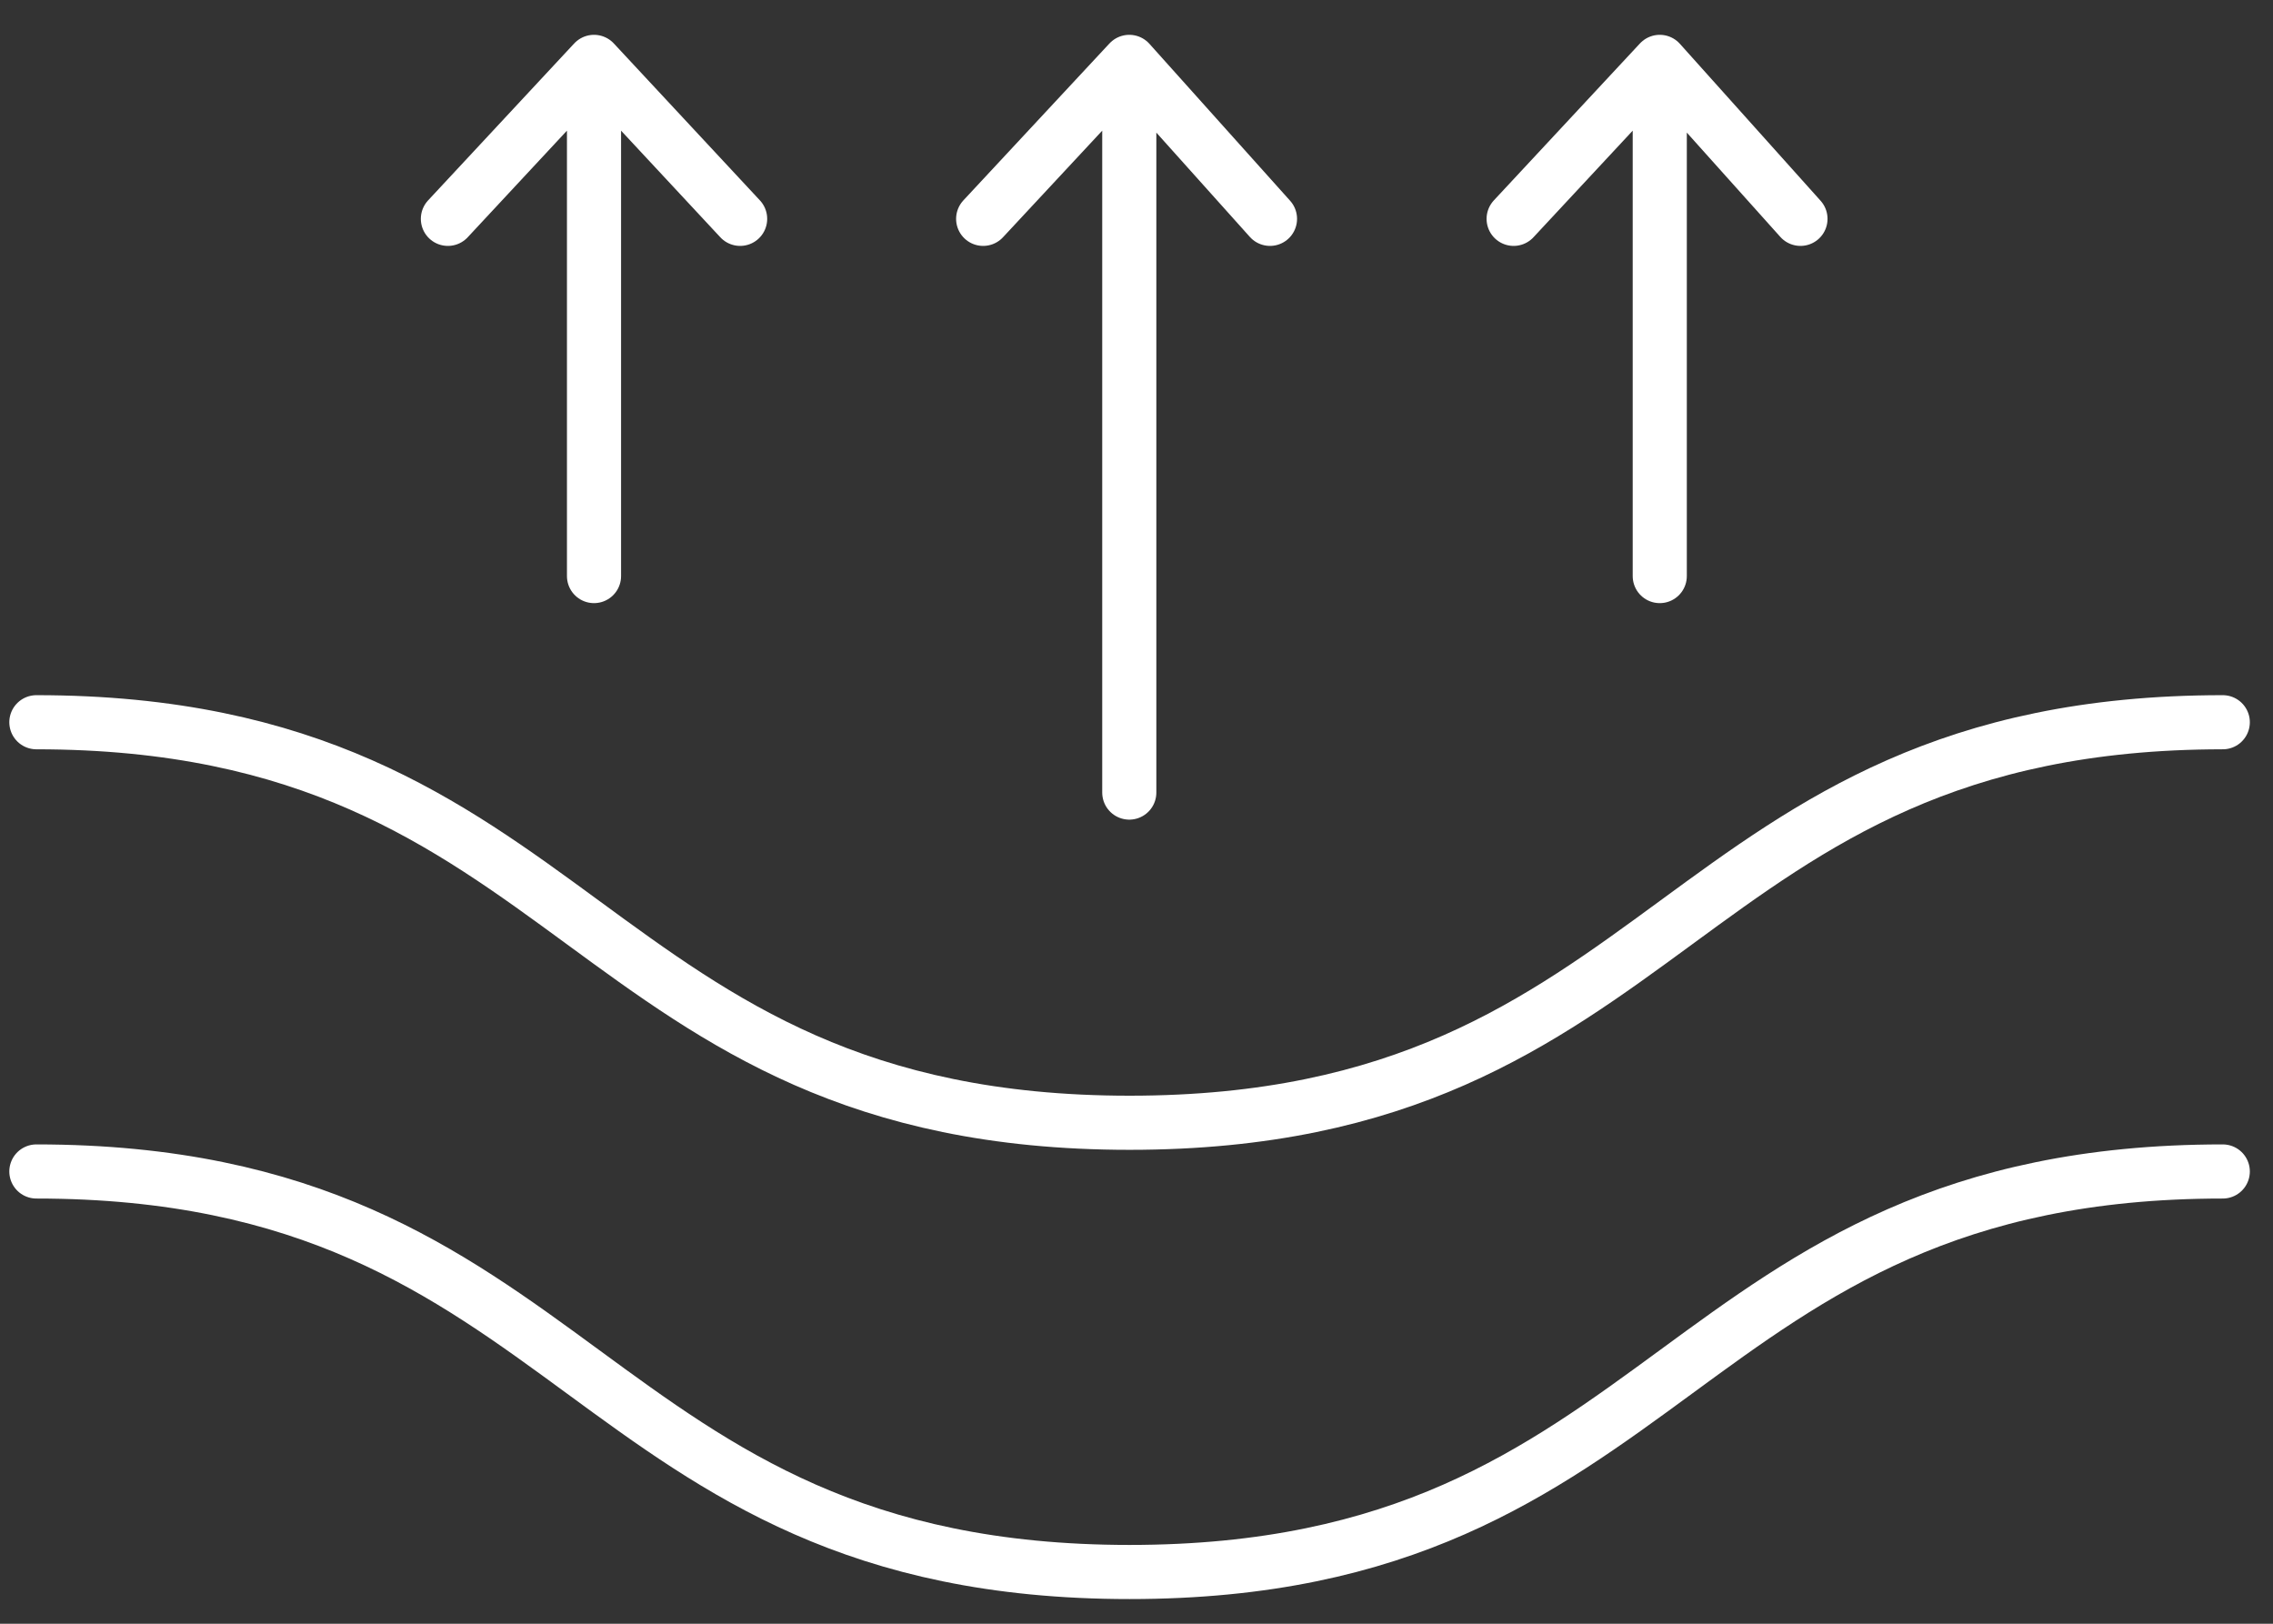
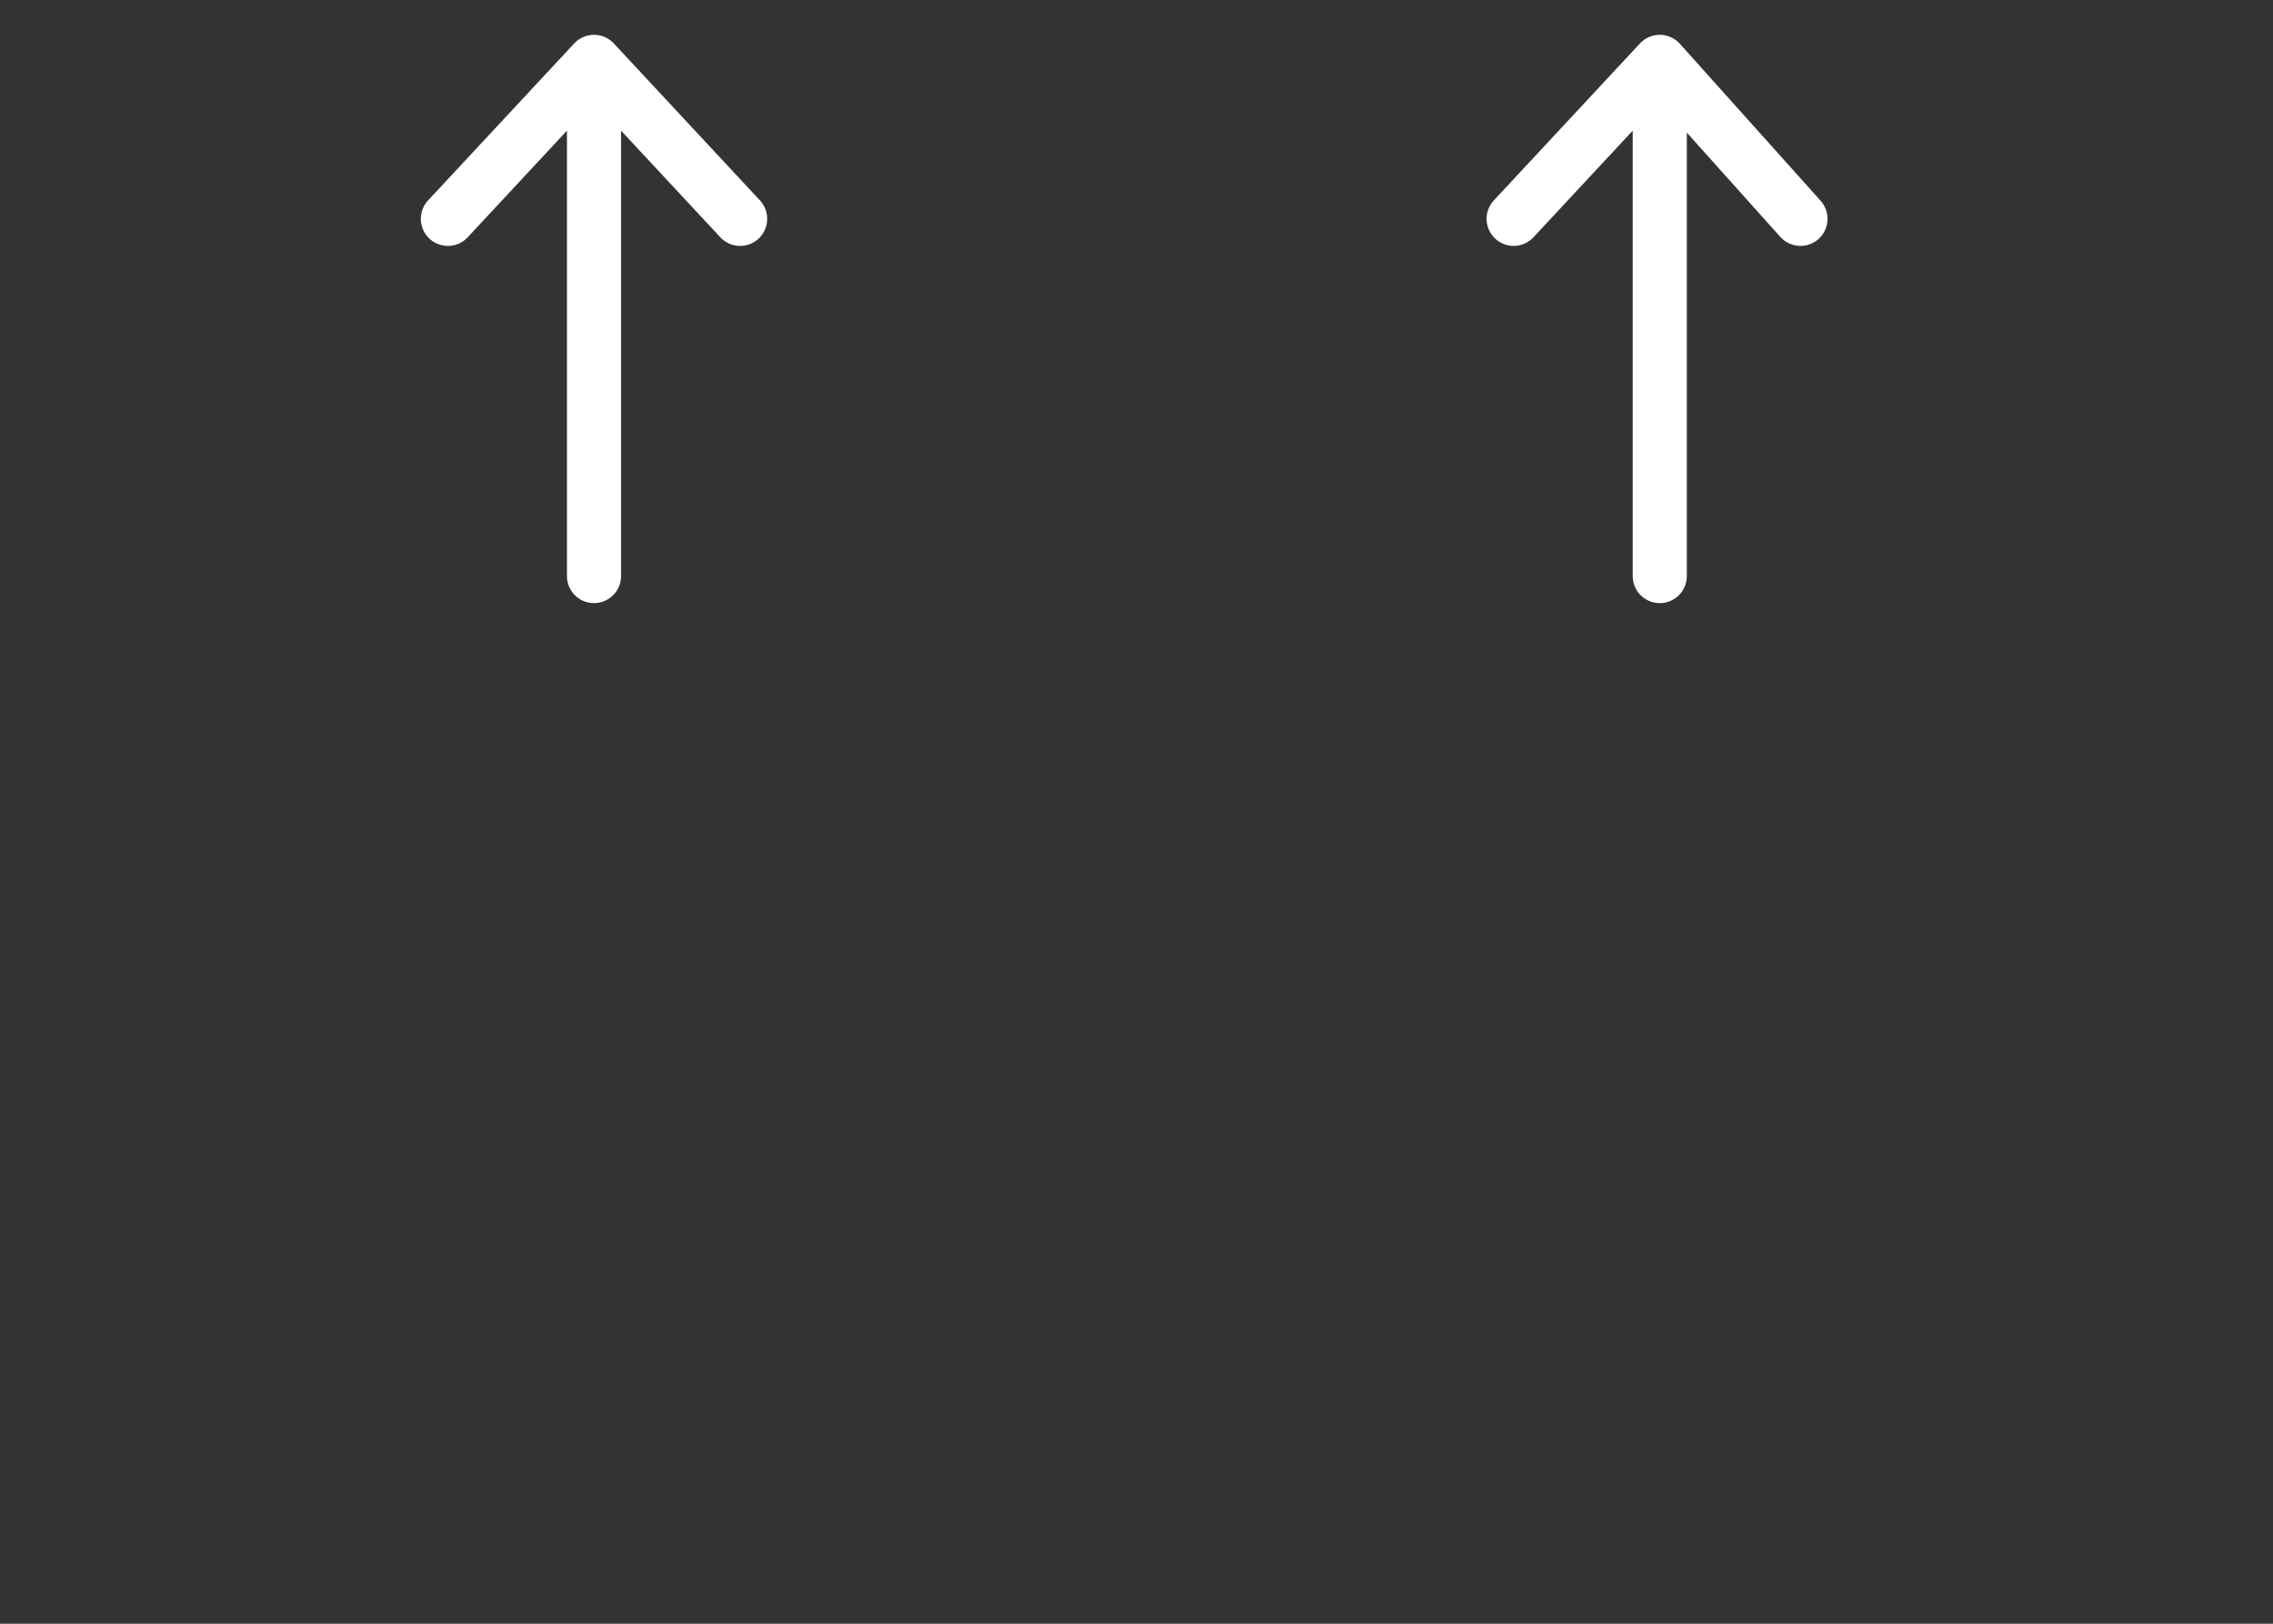
<svg xmlns="http://www.w3.org/2000/svg" width="63" height="45" viewBox="0 0 63 45" fill="none">
  <rect x="0" y="0" width="63" height="45" fill="#333333" stroke="none" />
-   <path d="M31.3 1.715V21.965M31.3 1.715L35.2 6.065M31.3 1.715L27.25 6.065" stroke="white" stroke-width="1.5" stroke-miterlimit="10" stroke-linecap="round" stroke-linejoin="round" />
  <path d="M46.003 1.715V15.965M46.003 1.715L49.903 6.065M46.003 1.715L41.953 6.065" stroke="white" stroke-width="1.5" stroke-miterlimit="10" stroke-linecap="round" stroke-linejoin="round" />
  <path d="M16.464 1.715V15.965M16.464 1.715L20.514 6.065M16.464 1.715L12.414 6.065" stroke="white" stroke-width="1.5" stroke-miterlimit="10" stroke-linecap="round" stroke-linejoin="round" />
-   <path d="M61.608 32.466C46.458 32.466 46.458 43.566 31.308 43.566C16.158 43.566 16.158 32.466 1.008 32.466M61.608 20.016C46.458 20.016 46.458 31.116 31.308 31.116C16.158 31.116 16.158 20.016 1.008 20.016" stroke="white" stroke-width="1.5" stroke-miterlimit="10" stroke-linecap="round" stroke-linejoin="round" />
</svg>